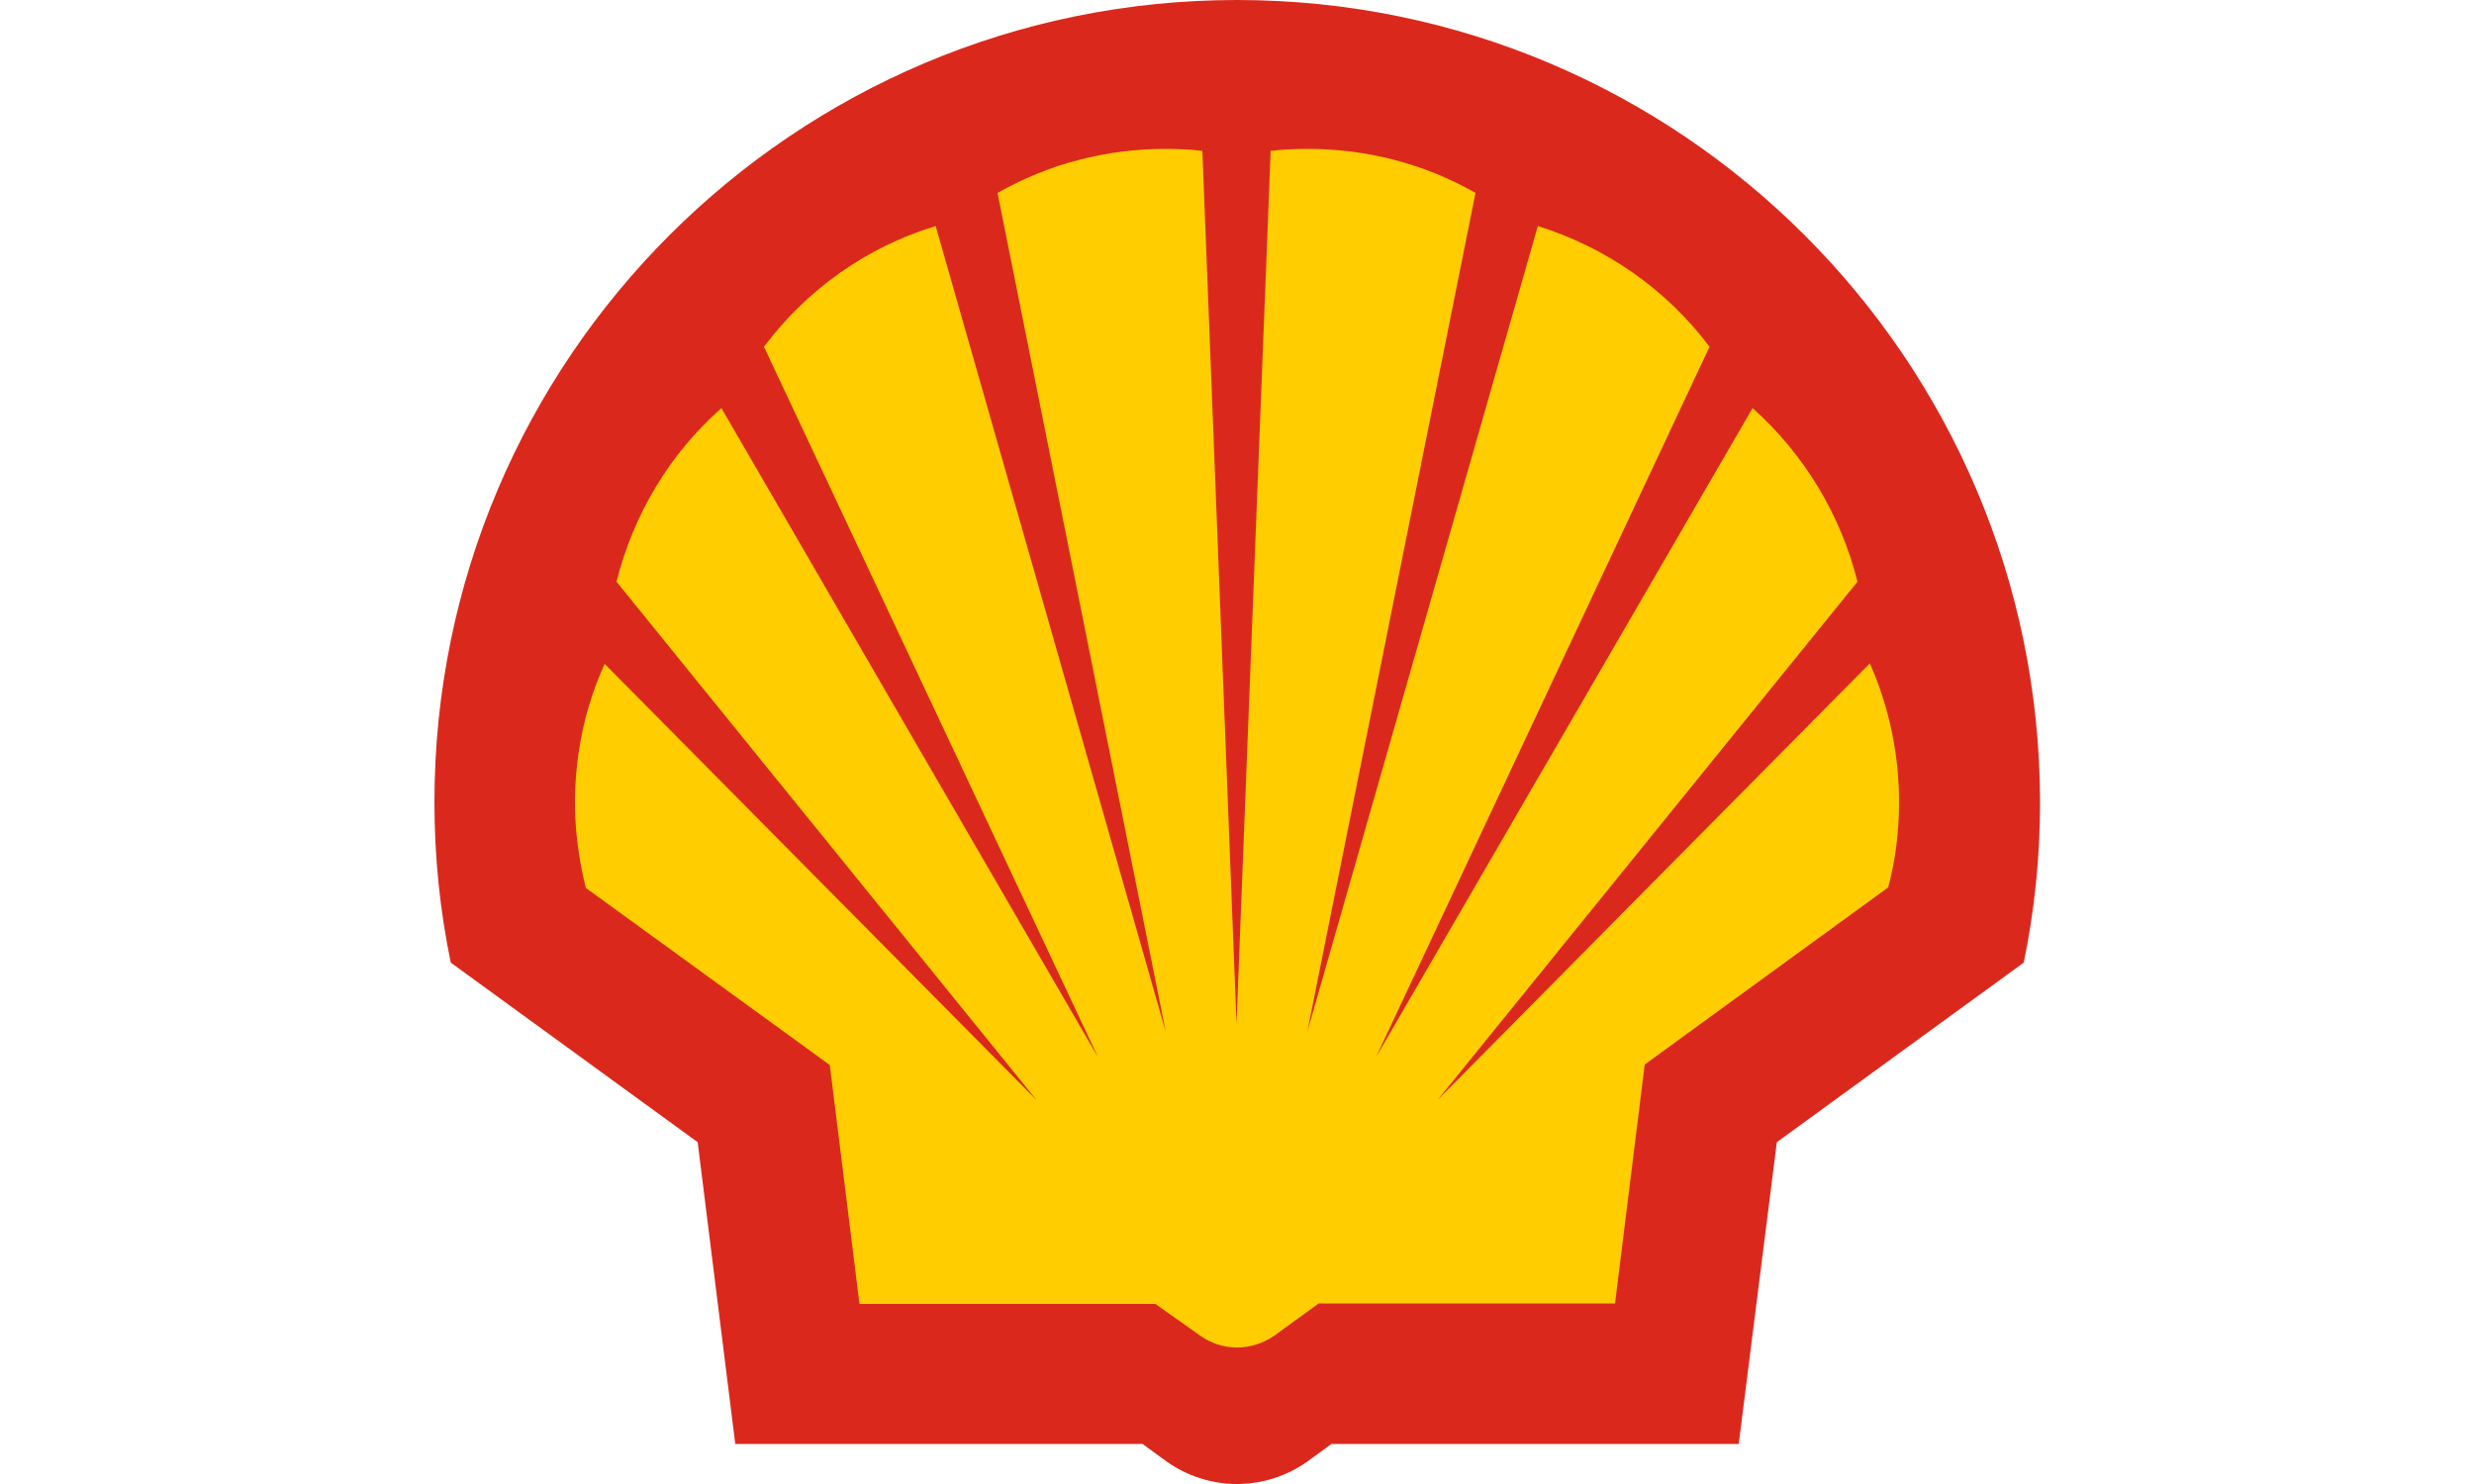
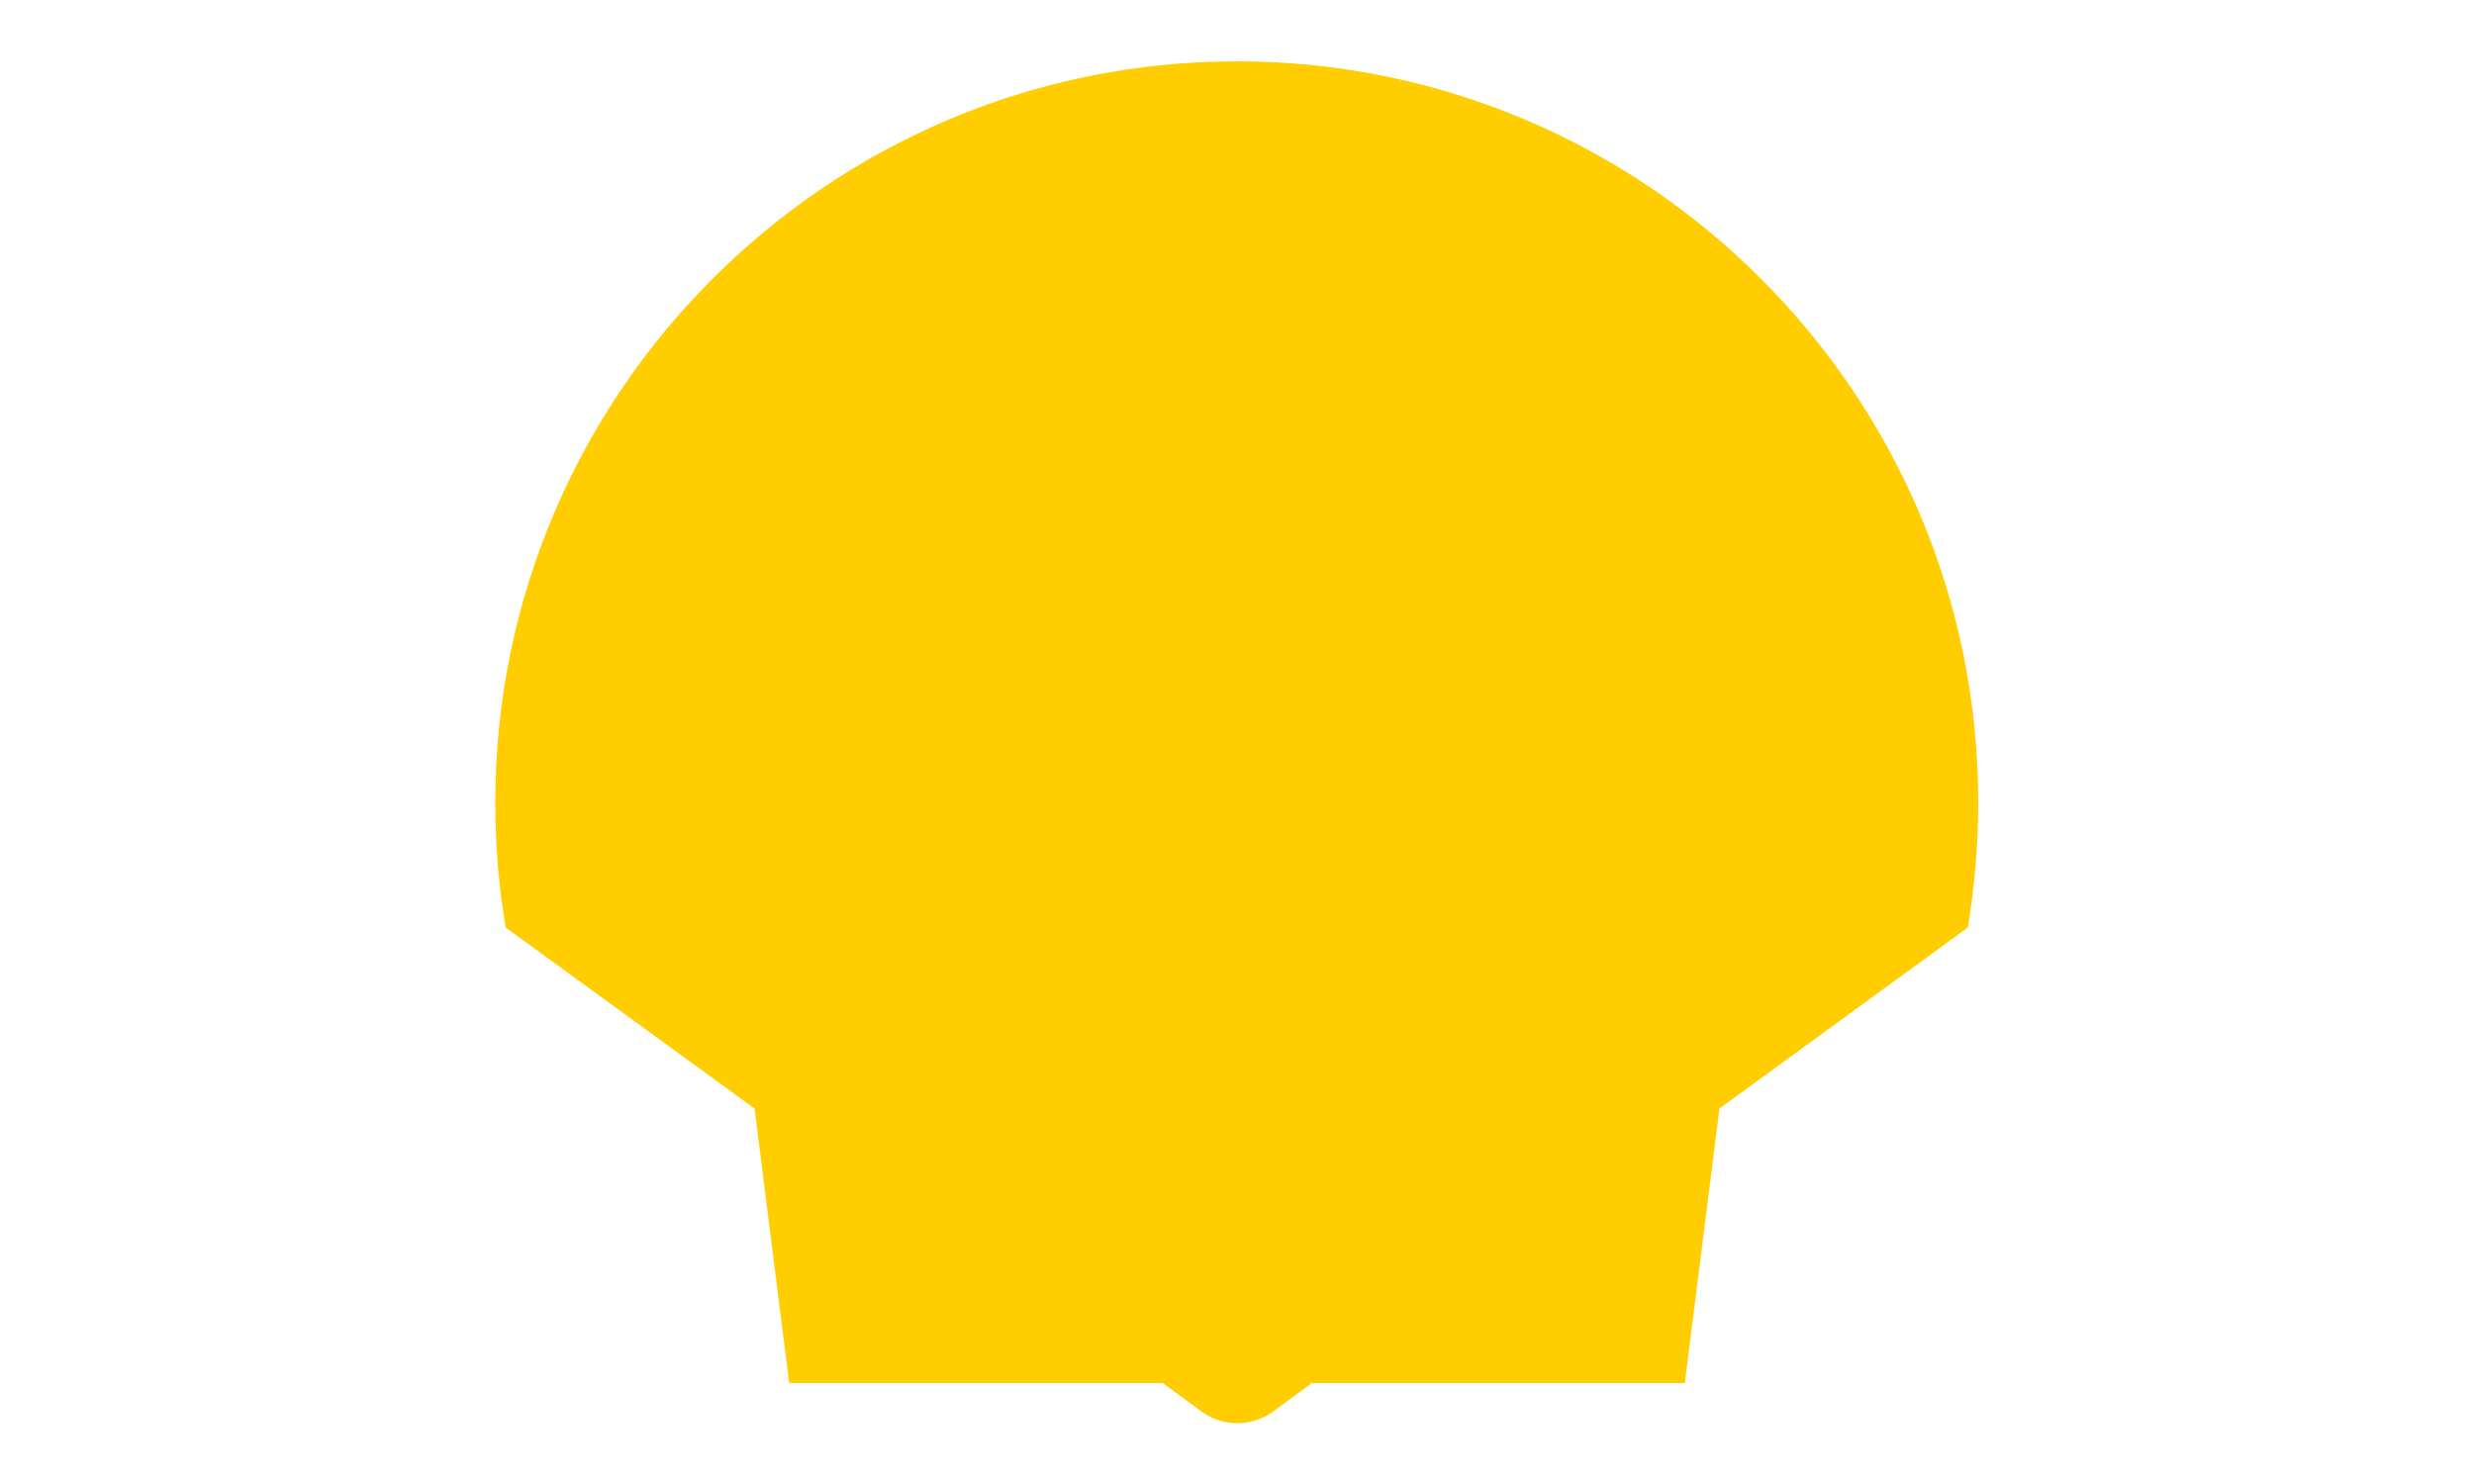
<svg xmlns="http://www.w3.org/2000/svg" version="1.1" id="Laag_1" x="0px" y="0px" viewBox="0 0 500 300" style="enable-background:new 0 0 500 300;" xml:space="preserve">
  <style type="text/css">
	.st0{fill:#FFCD00;}
	.st1{fill:#DA291C;}
</style>
  <g>
    <path class="st0" d="M250,287.7c-2.6,0-5-0.8-7.1-2.3l-7.9-5.8h-75.5l-7-55.5l-50.3-36.6c-1.4-8.2-2.1-16.7-2.1-25.3   c0-82.6,67.2-149.8,149.9-149.8c82.6,0,149.8,67.2,149.8,149.8c0,8.4-0.7,16.9-2.1,25.3l-50.2,36.6l-7,55.5h-75.4l-8,5.9   C255.1,286.9,252.6,287.7,250,287.7z" />
-     <path class="st1" d="M235.7,295.4c4.2,3,9.2,4.6,14.3,4.6s10.1-1.6,14.3-4.6l4.8-3.5h82.3l7.7-61l49.9-36.3   c2.2-10.6,3.3-21.5,3.3-32.4C412.2,72.6,339.5,0,250,0S87.8,72.6,87.8,162.2c0,10.9,1.1,21.8,3.3,32.4l49.9,36.3l7.6,61h82.3   L235.7,295.4z M233.5,263.6h-59.8l-6-48.3l-49.3-35.8c-1.4-5.6-2.2-11.4-2.2-17.2c0-9.7,2-19.3,6-28.1l87.3,88.2l-84.9-104.8   c3.4-13.6,10.7-25.8,21.2-35.1l76.1,131.2L154.4,70.1c8.7-11.6,20.8-20.2,34.7-24.4l46.5,162.9L201.6,39c10.4-5.9,22-8.9,33.9-8.9   c2.5,0,5,0.1,7.5,0.4l6.9,176.4l6.9-176.4c2.5-0.3,5-0.4,7.6-0.4c11.8,0,23.5,3,33.8,8.9l-34,169.6l46.6-162.9   c13.8,4.3,26,12.8,34.7,24.4l-67.4,143.6l76.1-131.2c10.4,9.3,17.8,21.5,21.2,35.1l-84.8,104.7l87.3-88.2   c3.9,8.8,5.9,18.4,5.9,28.1c0,5.8-0.7,11.6-2.2,17.2l-49.2,35.8l-6,48.3h-59.9l-8.8,6.4c-2.3,1.6-4.9,2.5-7.7,2.5s-5.4-0.9-7.6-2.5   L233.5,263.6z" />
  </g>
</svg>